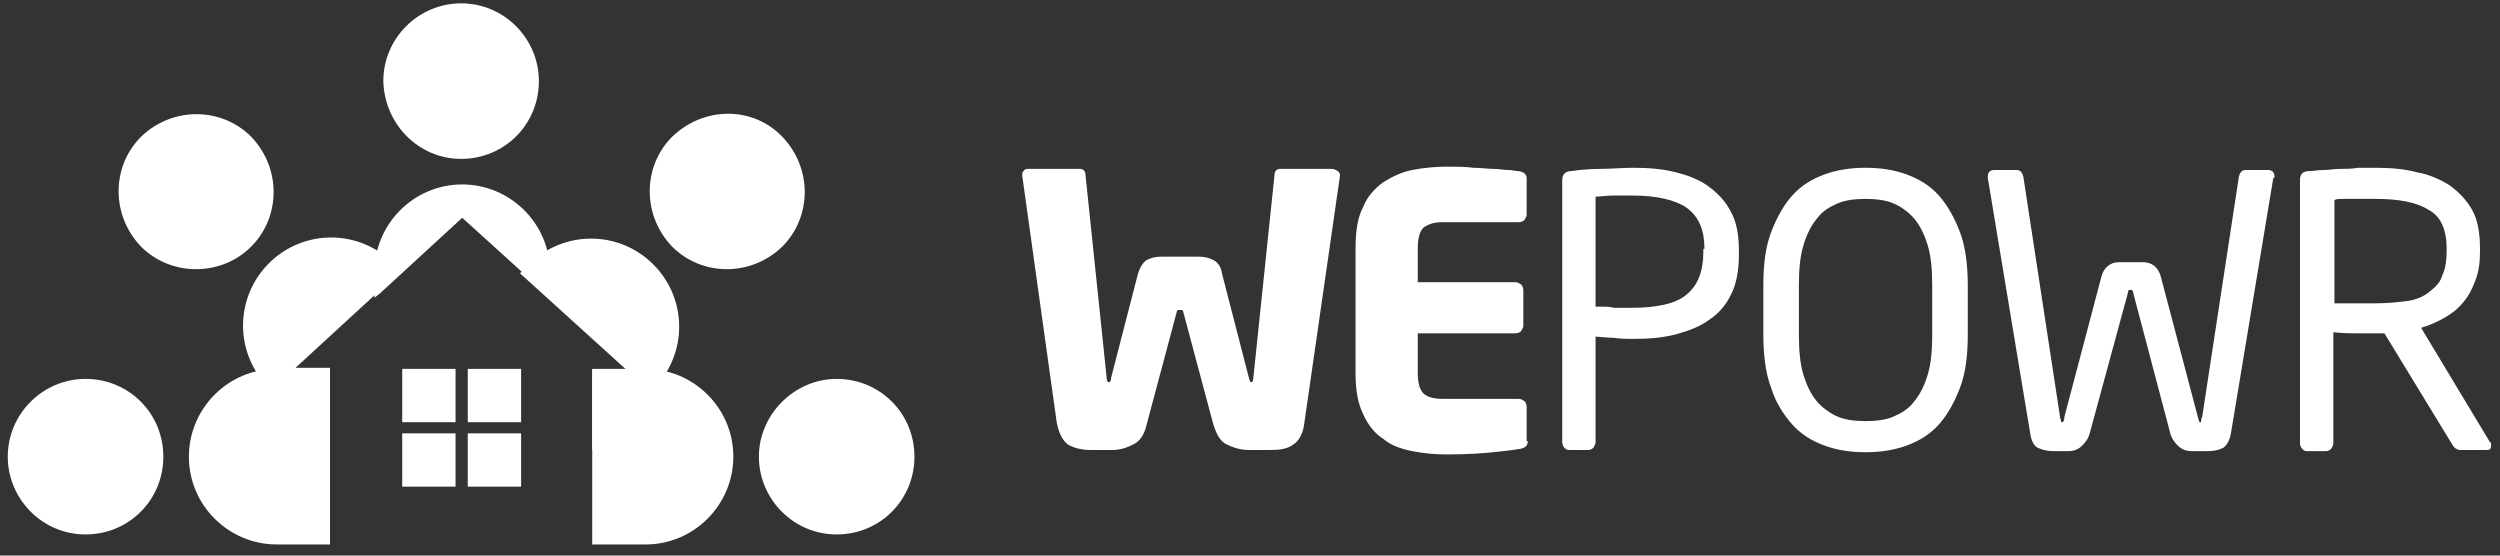
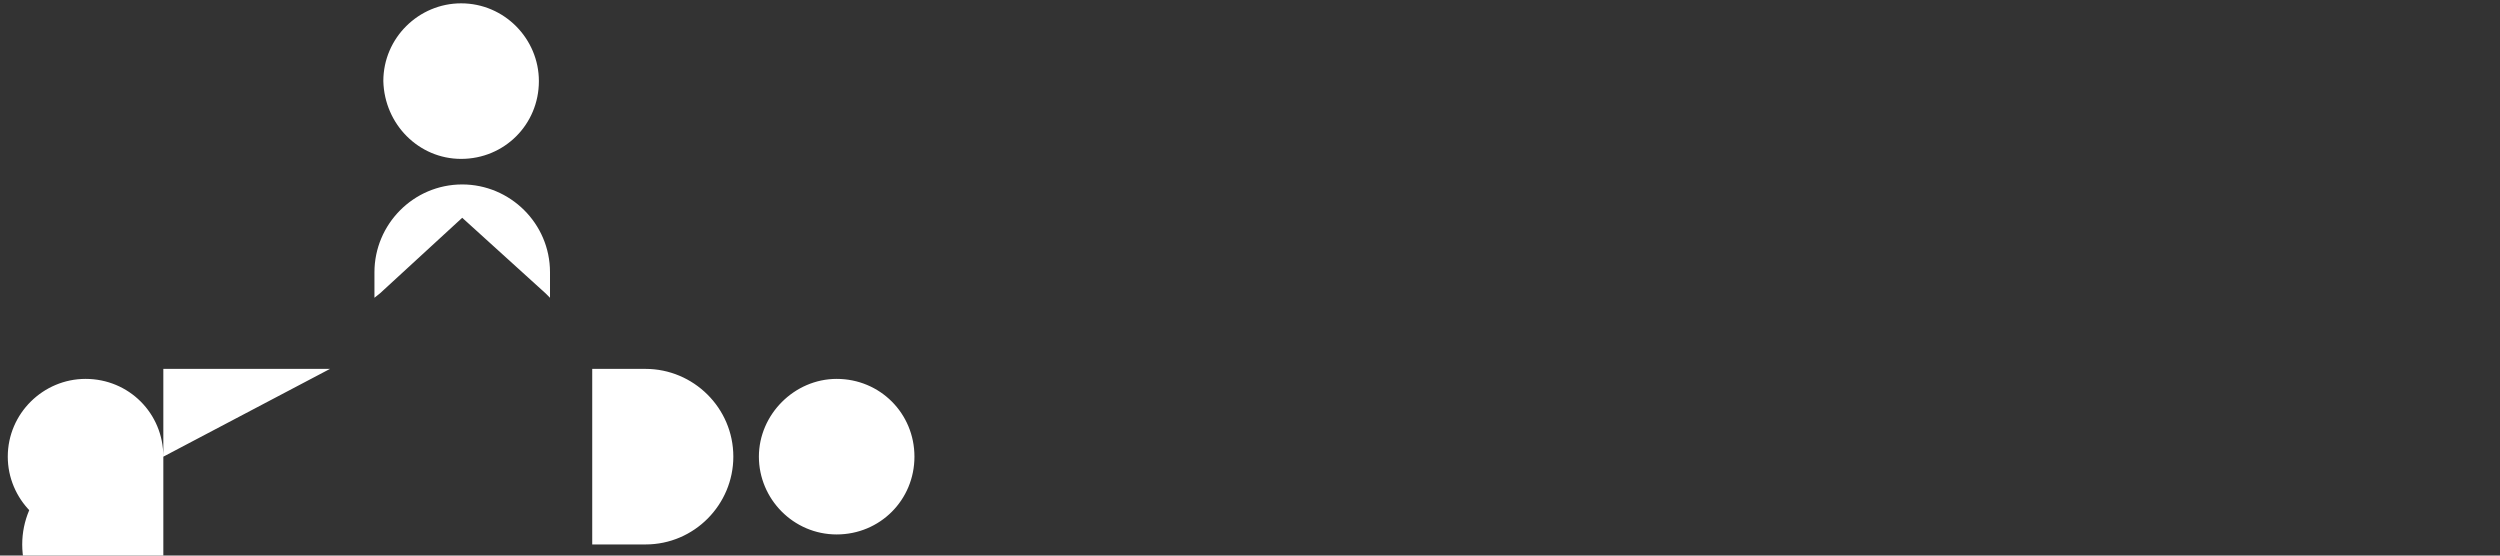
<svg xmlns="http://www.w3.org/2000/svg" version="1.1" id="Layer_1" x="0px" y="0px" width="225px" height="50px" viewBox="0 0 225 50" style="enable-background:new 0 0 225 50;" xml:space="preserve">
  <rect x="0" y="0" width="225" height="50" fill="#333333" stroke="none" />
  <style type="text/css">
	.st0{fill:#FFFFFF;}
</style>
  <g>
-     <path class="st0" d="M14.7,41.1c0-3.9-3.1-7-7-7c-3.8,0-7,3.1-7,7c0,3.8,3.1,7,7,7C11.6,48.1,14.7,45,14.7,41.1z M29.7,33.2h-4.8   c-4.4,0-7.9,3.6-7.9,7.9c0,4.4,3.6,7.9,7.9,7.9h4.8V33.2L29.7,33.2z M68.3,41.1c0,3.8,3.1,7,7,7c3.9,0,7-3.1,7-7c0-3.9-3.1-7-7-7   C71.5,34.1,68.3,37.3,68.3,41.1z M53.3,49h4.8c4.4,0,7.9-3.6,7.9-7.9c0-4.4-3.6-7.9-7.9-7.9h-4.8V49L53.3,49z M41.5,14.3   c3.9,0,7-3.1,7-7c0-3.8-3.1-7-7-7c-3.8,0-7,3.1-7,7C34.6,11.2,37.7,14.3,41.5,14.3z M49.5,26.8v-2.3c0-4.4-3.6-7.9-7.9-7.9   c-4.4,0-7.9,3.6-7.9,7.9v2.3l0.5-0.4l7.4-6.8l7.5,6.8L49.5,26.8L49.5,26.8z" />
-     <path class="st0" d="M22.6,22.2c2.7-2.7,2.7-7.1,0-9.9c-2.7-2.7-7.1-2.7-9.9,0c-2.7,2.7-2.7,7.1,0,9.9   C15.4,24.9,19.9,24.9,22.6,22.2z M36.2,24.5l-0.8-0.8c-3.1-3.1-8.1-3.1-11.2,0c-3.1,3.1-3.1,8.1,0,11.2l5.5,5.5v-7.3h-3.1l7.4-6.8   L36.2,24.5L36.2,24.5z M60.5,22.2c2.7,2.7,7.1,2.7,9.9,0c2.7-2.7,2.7-7.1,0-9.9s-7.1-2.7-9.9,0C57.8,15,57.8,19.4,60.5,22.2z    M53.3,40.5l5.5-5.5c3.1-3.1,3.1-8.1,0-11.2c-3.1-3.1-8.1-3.1-11.2,0l-0.8,0.8l2.1,1.9l7.5,6.8h-3.1V40.5L53.3,40.5z M42.1,43.8   h4.8V39h-4.8V43.8z M36.2,38H41v-4.8h-4.8V38z M42.1,38h4.8v-4.8h-4.8V38z M36.2,43.8H41V39h-4.8V43.8z M220.2,22.4   c0-1.7-0.5-2.9-1.6-3.5c-1.1-0.7-2.7-1-4.8-1h-0.9c-0.3,0-0.7,0-1,0c-0.3,0-0.7,0-1,0c-0.3,0-0.6,0-0.8,0.1v9.3c0.7,0,1.5,0,2.1,0   c0.7,0,1.2,0,1.6,0c1,0,2-0.1,2.8-0.2c0.8-0.1,1.5-0.4,2-0.8c0.5-0.4,1-0.8,1.2-1.5c0.3-0.6,0.4-1.4,0.4-2.3V22.4z M224.2,40.1   c0,0.3-0.1,0.4-0.4,0.4h-2.2c-0.2,0-0.4,0-0.5-0.1c-0.1,0-0.3-0.2-0.4-0.4L214.6,30h-0.9c-0.6,0-1.1,0-1.6,0c-0.5,0-1.2,0-2.1-0.1   v10c0,0.2-0.1,0.3-0.2,0.5c-0.1,0.1-0.3,0.2-0.4,0.2h-1.8c-0.2,0-0.3-0.1-0.4-0.2c-0.1-0.1-0.2-0.3-0.2-0.5V16.1   c0-0.2,0.1-0.4,0.2-0.5c0.1-0.1,0.3-0.2,0.6-0.2c0.4,0,0.8-0.1,1.3-0.1c0.5,0,1-0.1,1.5-0.1c0.5,0,1.1,0,1.6-0.1c0.5,0,1.1,0,1.6,0   c1.3,0,2.6,0.1,3.7,0.4c1.2,0.2,2.2,0.7,3,1.2c0.8,0.6,1.5,1.3,2,2.2c0.5,0.9,0.7,2.1,0.7,3.5v0.2c0,1-0.1,1.8-0.4,2.6   c-0.3,0.8-0.6,1.4-1.1,2c-0.5,0.6-1,1-1.7,1.4c-0.7,0.4-1.4,0.7-2.1,0.9l6.2,10.3C224.2,39.8,224.2,39.9,224.2,40.1z M204.6,16   l-3.8,22.9c-0.1,0.7-0.4,1.2-0.7,1.4c-0.4,0.2-0.8,0.3-1.4,0.3h-1.5c-0.5,0-0.9-0.2-1.2-0.5c-0.3-0.3-0.6-0.7-0.7-1.2L192,26.4   c0-0.2-0.1-0.2-0.1-0.3c0,0-0.1,0-0.1,0h-0.1c0,0-0.1,0-0.1,0c0,0-0.1,0.1-0.1,0.3l-3.4,12.5c-0.1,0.5-0.4,0.9-0.7,1.2   c-0.3,0.3-0.7,0.5-1.2,0.5h-1.4c-0.5,0-1-0.1-1.4-0.3c-0.4-0.2-0.6-0.7-0.7-1.4L178.9,16v-0.1c0-0.4,0.2-0.6,0.6-0.6h2   c0.3,0,0.5,0.2,0.6,0.6l3.3,21.6c0,0.2,0.1,0.3,0.1,0.4c0,0.1,0,0.1,0.1,0.1c0.1,0,0.2-0.2,0.2-0.5l3.3-12.5   c0.2-0.9,0.8-1.4,1.6-1.4h2.2c0.8,0,1.4,0.5,1.6,1.4l3.3,12.5c0.1,0.3,0.1,0.5,0.2,0.5c0.1,0,0.1,0,0.1-0.1c0-0.1,0-0.2,0.1-0.4   l3.3-21.6c0.1-0.4,0.3-0.6,0.6-0.6h2c0.4,0,0.6,0.2,0.6,0.6V16z M173.9,25.7c0-1.4-0.1-2.6-0.4-3.6c-0.3-1-0.7-1.8-1.2-2.4   c-0.5-0.6-1.2-1.1-1.9-1.4c-0.7-0.3-1.6-0.4-2.5-0.4c-0.9,0-1.8,0.1-2.5,0.4c-0.7,0.3-1.4,0.7-1.9,1.4c-0.5,0.6-0.9,1.4-1.2,2.4   c-0.3,1-0.4,2.2-0.4,3.6v4.4c0,1.4,0.1,2.6,0.4,3.6c0.3,1,0.7,1.8,1.2,2.4c0.5,0.6,1.2,1.1,1.9,1.4c0.7,0.3,1.6,0.4,2.5,0.4   c0.9,0,1.8-0.1,2.5-0.4c0.7-0.3,1.4-0.7,1.9-1.4c0.5-0.6,0.9-1.4,1.2-2.4c0.3-1,0.4-2.2,0.4-3.6V25.7z M177.1,30.1   c0,1.9-0.2,3.5-0.7,4.8c-0.5,1.3-1.1,2.4-1.9,3.3c-0.8,0.9-1.8,1.5-2.9,1.9c-1.1,0.4-2.3,0.6-3.7,0.6s-2.6-0.2-3.7-0.6   c-1.1-0.4-2.1-1-2.9-1.9c-0.8-0.9-1.5-2-1.9-3.3c-0.5-1.3-0.7-3-0.7-4.8v-4.4c0-1.9,0.2-3.5,0.7-4.8c0.5-1.3,1.1-2.4,1.9-3.3   c0.8-0.9,1.8-1.5,2.9-1.9c1.1-0.4,2.3-0.6,3.7-0.6s2.6,0.2,3.7,0.6c1.1,0.4,2.1,1,2.9,1.9c0.8,0.9,1.4,2,1.9,3.3   c0.5,1.3,0.7,3,0.7,4.8V30.1z M153.4,22.4c0-1.7-0.5-2.9-1.6-3.7c-1-0.7-2.7-1.1-4.8-1.1c-0.5,0-1.1,0-1.8,0   c-0.7,0-1.2,0.1-1.6,0.1v9.9c0.2,0,0.4,0,0.7,0c0.3,0,0.6,0,0.9,0.1c0.3,0,0.6,0,0.9,0c0.3,0,0.6,0,0.8,0c2.3,0,4-0.4,4.9-1.2   c1-0.8,1.5-2.1,1.5-3.8V22.4z M156.5,22.9c0,1.4-0.2,2.6-0.7,3.6c-0.5,1-1.1,1.7-2,2.3c-0.8,0.6-1.9,1-3,1.3   c-1.2,0.3-2.4,0.4-3.8,0.4c-0.5,0-1.1,0-1.8-0.1c-0.6,0-1.2-0.1-1.6-0.1v9.5c0,0.2-0.1,0.3-0.2,0.5c-0.1,0.1-0.3,0.2-0.4,0.2h-1.8   c-0.2,0-0.3-0.1-0.4-0.2c-0.1-0.1-0.2-0.3-0.2-0.5V16.2c0-0.5,0.3-0.8,0.8-0.8c0.7-0.1,1.6-0.2,2.6-0.2c1,0,2-0.1,3-0.1   c1.4,0,2.6,0.1,3.8,0.4c1.2,0.3,2.2,0.7,3,1.3c0.8,0.6,1.5,1.3,2,2.3c0.5,0.9,0.7,2.1,0.7,3.4V22.9z M137.5,39.7   c0,0.4-0.2,0.6-0.7,0.7c-0.6,0.1-1.4,0.2-2.4,0.3c-1,0.1-2.4,0.2-4.2,0.2c-1.1,0-2.1-0.1-3.1-0.3c-1-0.2-1.9-0.5-2.6-1.1   c-0.8-0.5-1.4-1.3-1.8-2.2c-0.5-1-0.7-2.2-0.7-3.7V22.3c0-1.5,0.2-2.8,0.7-3.7c0.4-1,1.1-1.7,1.8-2.2c0.8-0.5,1.6-0.9,2.6-1.1   c1-0.2,2.1-0.3,3.1-0.3c0.9,0,1.7,0,2.4,0.1c0.7,0,1.3,0.1,1.8,0.1c0.5,0,1,0.1,1.3,0.1c0.4,0,0.7,0.1,1,0.1   c0.5,0.1,0.7,0.3,0.7,0.7v3.2c0,0.2-0.1,0.3-0.2,0.5c-0.1,0.1-0.3,0.2-0.5,0.2h-6.9c-0.8,0-1.3,0.2-1.7,0.5   c-0.3,0.3-0.5,0.9-0.5,1.8v3.1h8.8c0.2,0,0.3,0.1,0.5,0.2c0.1,0.1,0.2,0.3,0.2,0.5v3.2c0,0.2-0.1,0.3-0.2,0.5   c-0.1,0.1-0.3,0.2-0.5,0.2h-8.8v3.6c0,0.9,0.2,1.5,0.5,1.8c0.3,0.3,0.9,0.5,1.7,0.5h6.9c0.2,0,0.3,0.1,0.5,0.2   c0.1,0.1,0.2,0.3,0.2,0.5V39.7z M120.6,15.8L117.4,38c-0.1,1-0.5,1.7-1,2c-0.5,0.4-1.2,0.5-2.1,0.5h-1.9c-0.7,0-1.4-0.2-2-0.5   c-0.6-0.3-0.9-0.9-1.2-1.8l-2.7-10.1c0-0.1-0.1-0.2-0.1-0.2s-0.1,0-0.2,0s-0.1,0-0.2,0c0,0-0.1,0.1-0.1,0.2l-2.7,10.1   c-0.2,0.9-0.6,1.5-1.2,1.8s-1.2,0.5-1.9,0.5h-1.9c-0.9,0-1.6-0.2-2.1-0.5c-0.5-0.4-0.8-1-1-2L92,15.8v-0.1c0-0.2,0.1-0.3,0.2-0.4   c0.1-0.1,0.2-0.1,0.4-0.1h4.6c0.3,0,0.5,0.2,0.5,0.6l1.9,18.2c0,0.3,0.1,0.4,0.2,0.4c0.1,0,0.2-0.1,0.2-0.4l2.4-9.3   c0.2-0.7,0.5-1.1,0.8-1.3c0.4-0.2,0.8-0.3,1.3-0.3h3.4c0.5,0,0.9,0.1,1.3,0.3c0.4,0.2,0.7,0.6,0.8,1.3l2.4,9.3   c0.1,0.3,0.1,0.4,0.2,0.4c0.1,0,0.2-0.1,0.2-0.4l1.9-18.2c0-0.4,0.2-0.6,0.5-0.6h4.6c0.1,0,0.3,0,0.4,0.1   C120.5,15.4,120.6,15.6,120.6,15.8L120.6,15.8L120.6,15.8z" />
+     <path class="st0" d="M14.7,41.1c0-3.9-3.1-7-7-7c-3.8,0-7,3.1-7,7c0,3.8,3.1,7,7,7C11.6,48.1,14.7,45,14.7,41.1z h-4.8   c-4.4,0-7.9,3.6-7.9,7.9c0,4.4,3.6,7.9,7.9,7.9h4.8V33.2L29.7,33.2z M68.3,41.1c0,3.8,3.1,7,7,7c3.9,0,7-3.1,7-7c0-3.9-3.1-7-7-7   C71.5,34.1,68.3,37.3,68.3,41.1z M53.3,49h4.8c4.4,0,7.9-3.6,7.9-7.9c0-4.4-3.6-7.9-7.9-7.9h-4.8V49L53.3,49z M41.5,14.3   c3.9,0,7-3.1,7-7c0-3.8-3.1-7-7-7c-3.8,0-7,3.1-7,7C34.6,11.2,37.7,14.3,41.5,14.3z M49.5,26.8v-2.3c0-4.4-3.6-7.9-7.9-7.9   c-4.4,0-7.9,3.6-7.9,7.9v2.3l0.5-0.4l7.4-6.8l7.5,6.8L49.5,26.8L49.5,26.8z" />
  </g>
</svg>